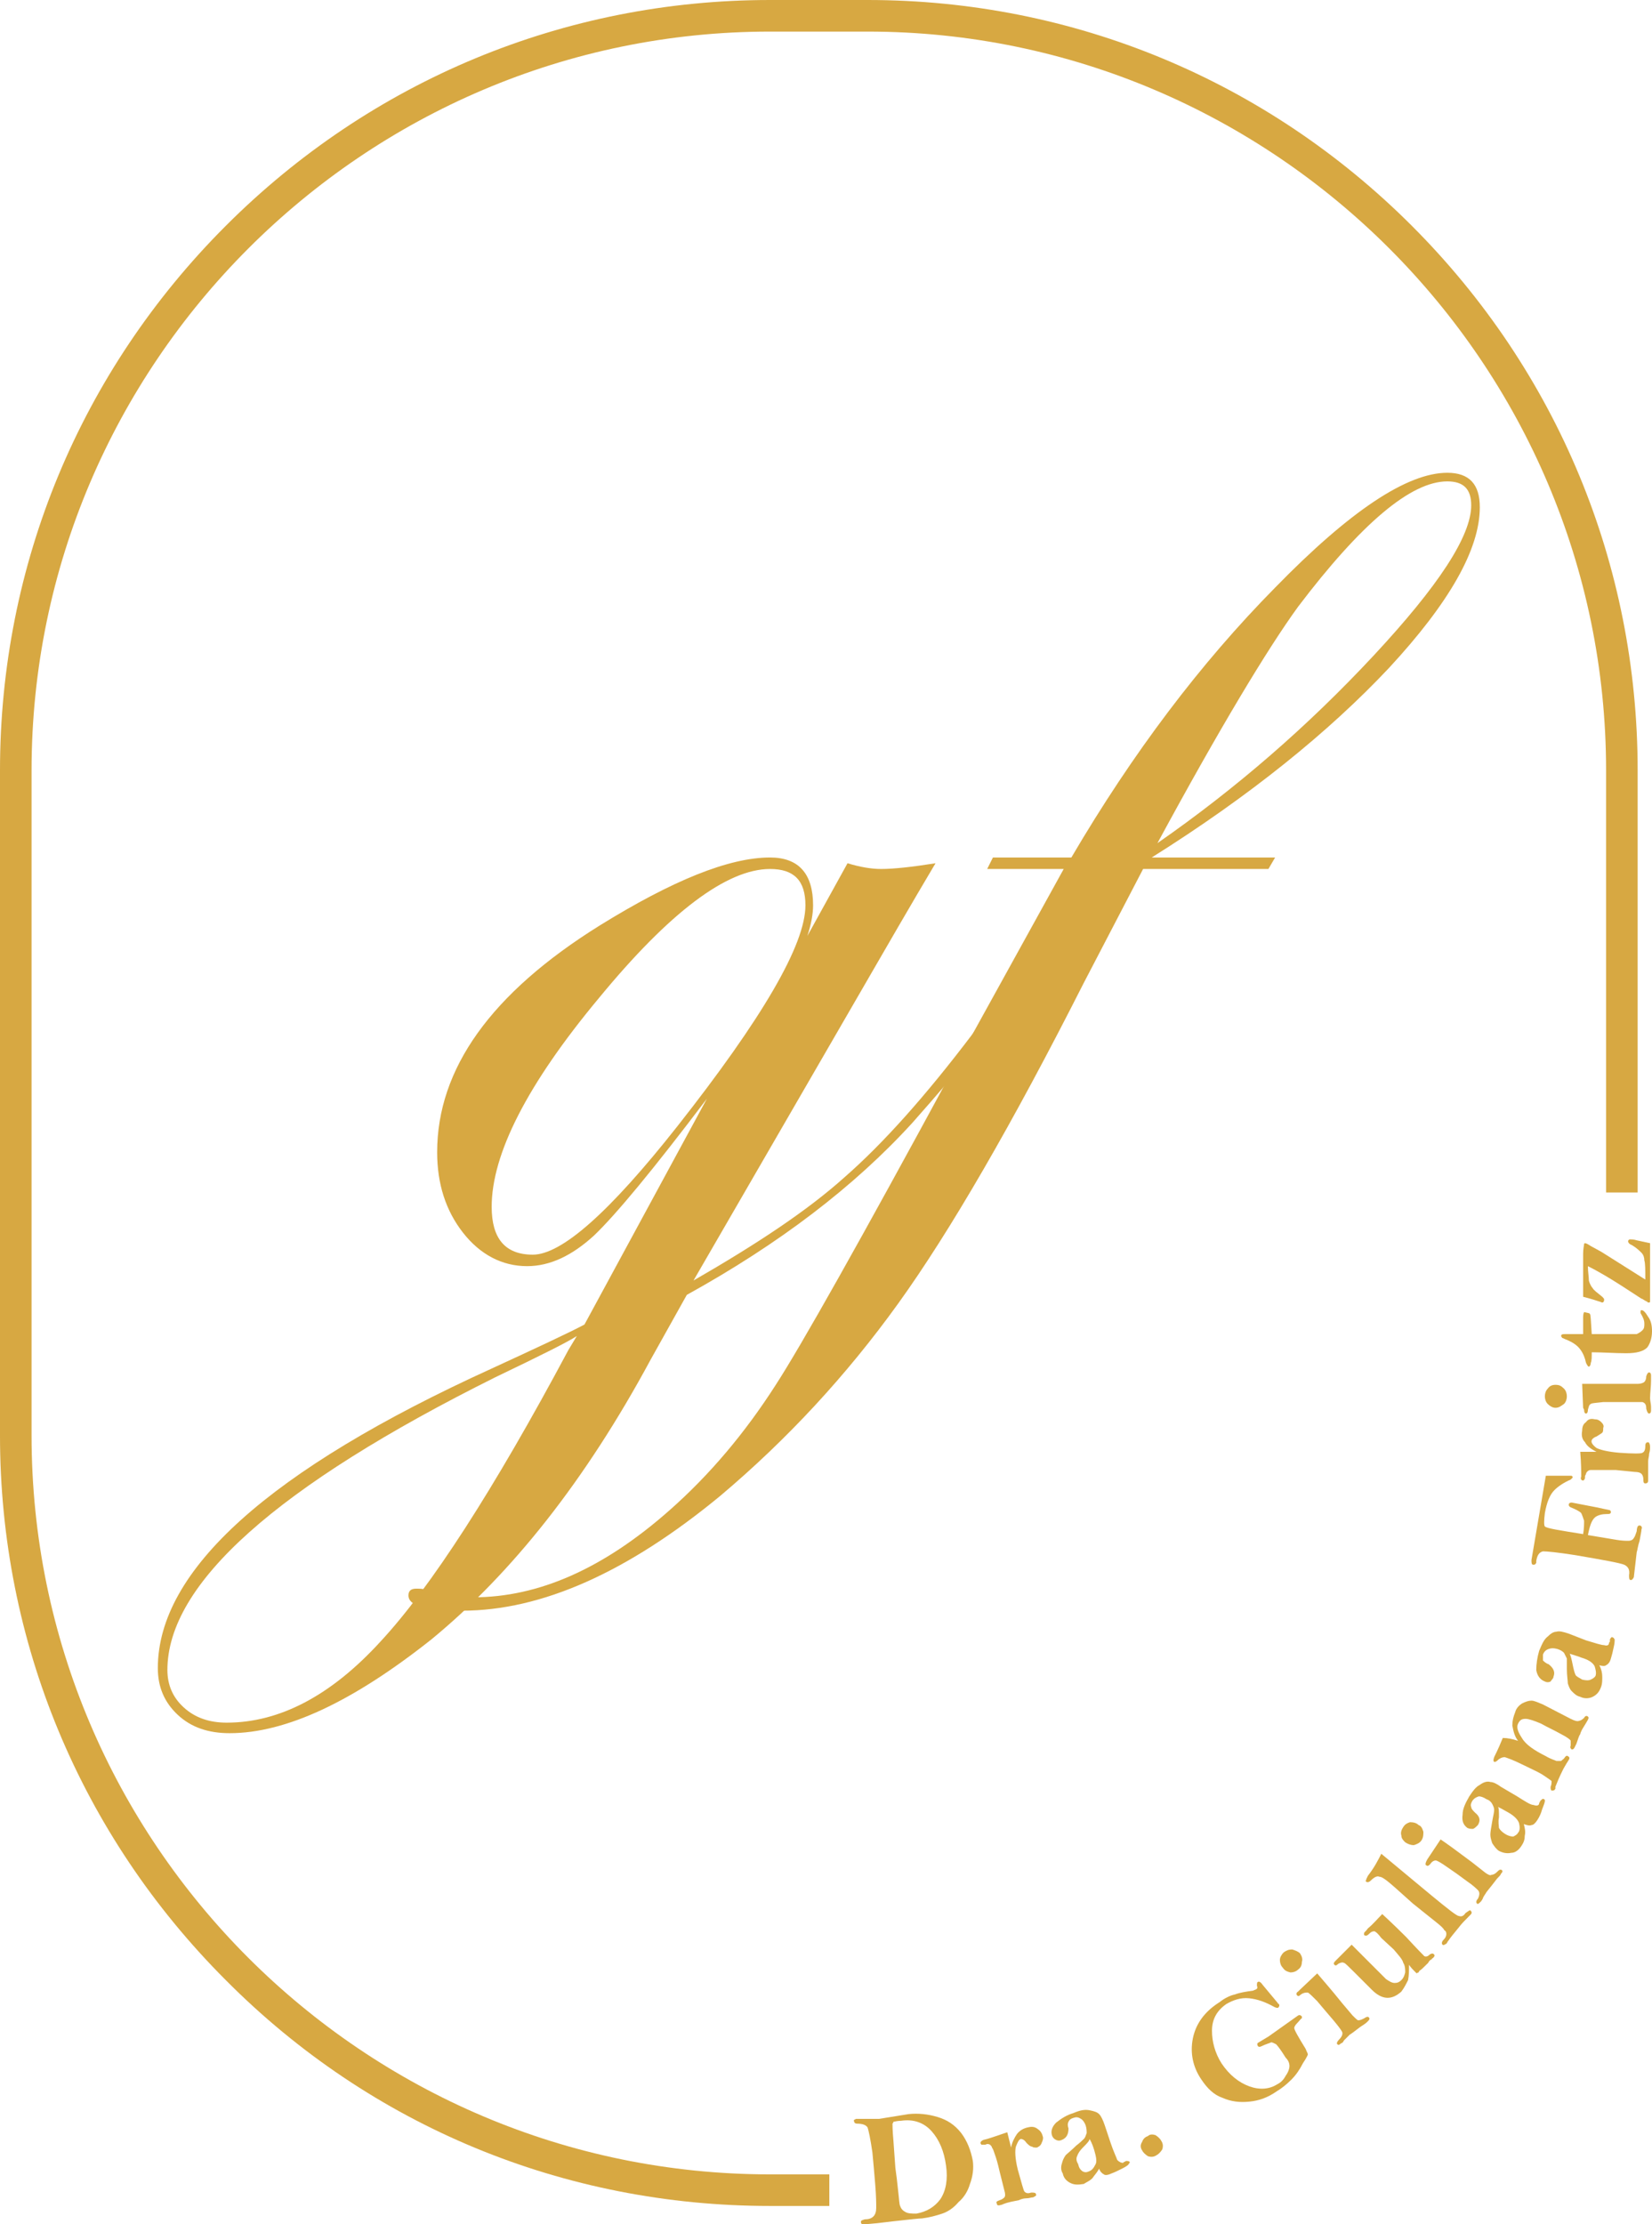
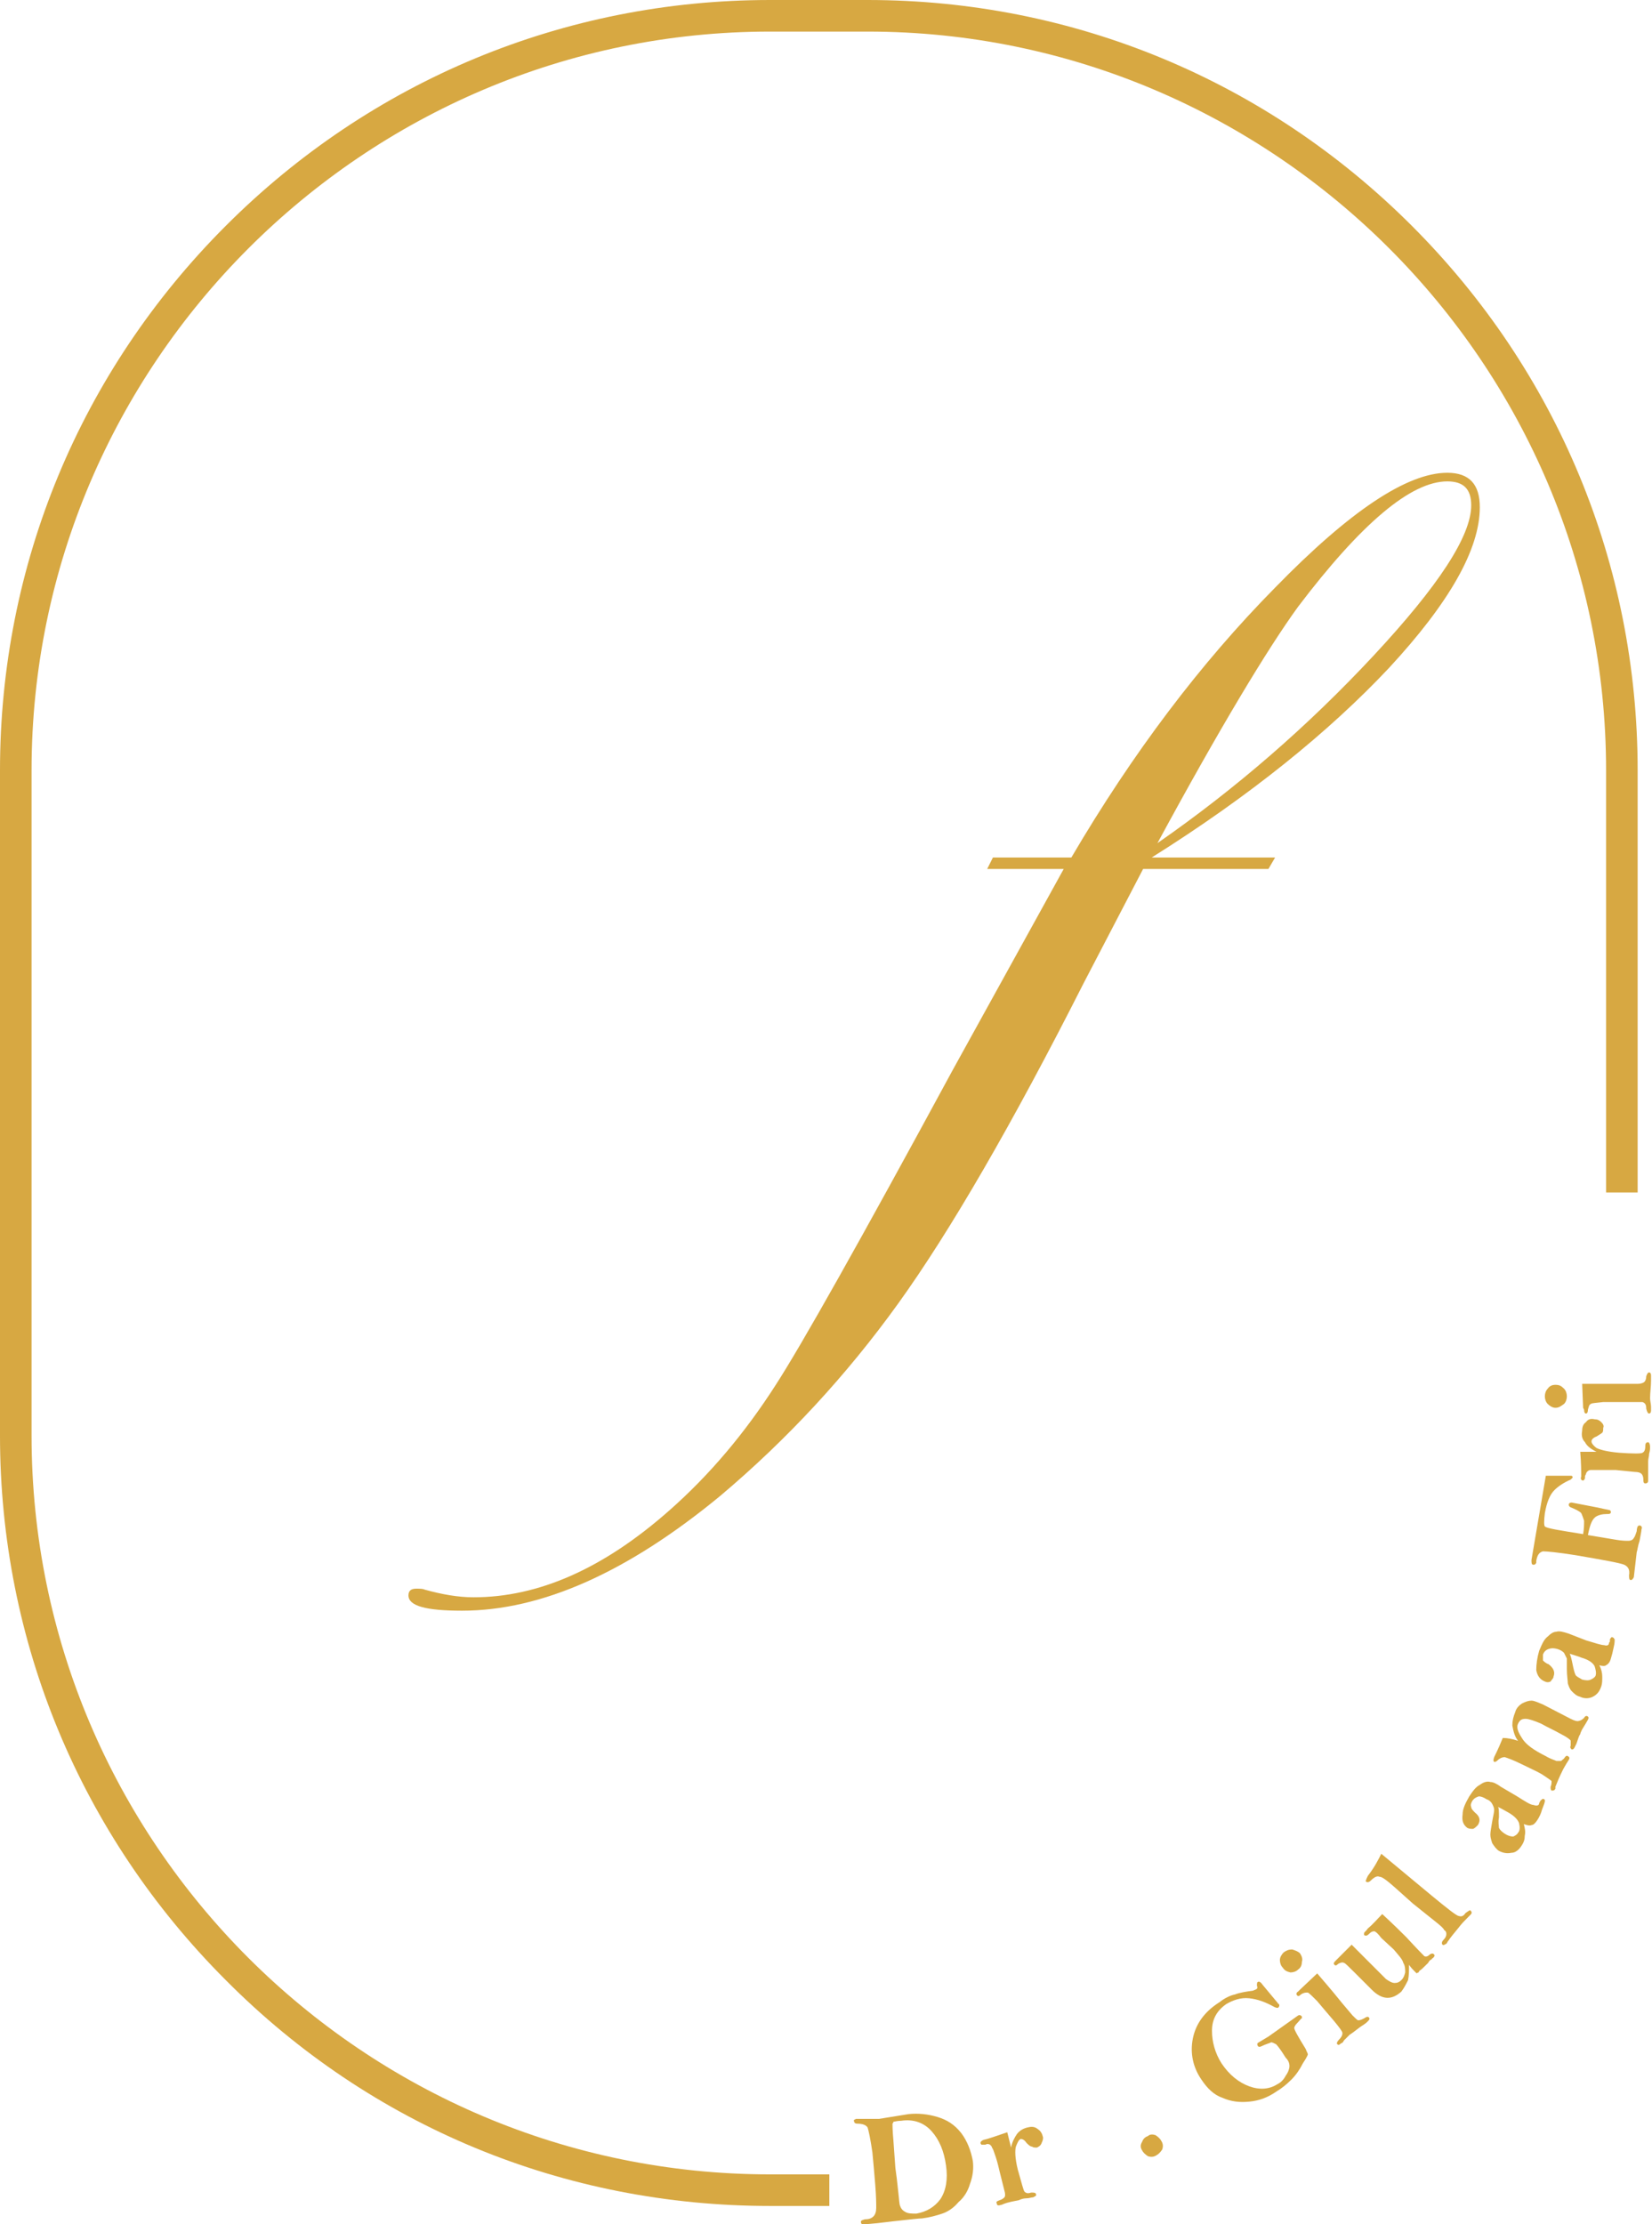
<svg xmlns="http://www.w3.org/2000/svg" xml:space="preserve" width="1727px" height="2324px" version="1.1" style="shape-rendering:geometricPrecision; text-rendering:geometricPrecision; image-rendering:optimizeQuality; fill-rule:evenodd; clip-rule:evenodd" viewBox="0 0 1727 2324">
  <defs>
    <style type="text/css">
   
    .fil0 {fill:#D7A842;fill-rule:nonzero}
   
  </style>
  </defs>
  <g id="Capa_x0020_1">
    <g id="_1282301716208">
      <path class="fil0" d="M1476 236c-152,-152 -354,-236 -569,-236l-102 0c-215,0 -417,84 -569,236 -152,152 -236,354 -236,569l0 695c0,215 84,417 236,569 152,153 354,236 569,236l62 0 0 -33 -62 0c-425,0 -772,-346 -772,-772l0 -695c0,-425 347,-772 772,-772l102 0c425,0 772,347 772,772l0 441 33 0 0 -441c0,-215 -84,-417 -236,-569z" />
-       <path class="fil0" d="M842 946c0,-26 -12,-38 -37,-38 -45,0 -105,45 -179,135 -75,90 -112,163 -112,218 0,33 14,50 43,50 30,0 80,-44 151,-134 89,-113 134,-190 134,-231zm-239 450c-9,6 -37,20 -85,43 -229,114 -343,216 -343,306 0,16 6,29 17,39 12,11 27,16 45,16 55,0 109,-28 161,-85 52,-56 118,-158 196,-304l9 -15zm432 -326c0,8 -27,42 -81,103 -61,67 -140,127 -236,180l-38 68c-68,126 -145,223 -229,292 -82,65 -152,98 -211,98 -22,0 -40,-6 -54,-19 -14,-13 -21,-29 -21,-49 0,-102 116,-207 349,-313 50,-23 82,-38 97,-46l128 -236c-56,74 -95,121 -118,143 -23,21 -46,32 -70,32 -26,0 -49,-12 -67,-35 -18,-23 -27,-51 -27,-84 0,-87 56,-166 170,-237 76,-47 135,-71 178,-71 30,0 45,17 45,50 0,9 -2,20 -6,32l42 -76c13,4 25,6 35,6 13,0 32,-2 57,-6 -3,5 -25,42 -66,113l-187 323c66,-38 119,-73 158,-108 40,-35 84,-84 134,-150 7,-10 12,-15 15,-15 2,1 3,2 3,5z" />
      <path class="fil0" d="M1538 528c0,-17 -8,-25 -25,-25 -38,0 -90,44 -156,131 -32,44 -82,127 -147,247 82,-57 157,-122 226,-196 68,-73 102,-125 102,-157zm9 2c0,44 -32,100 -95,168 -63,67 -146,134 -248,198l129 0 -7 12 -131 0 -62 119c-75,148 -140,260 -194,335 -54,75 -116,142 -186,201 -97,80 -187,120 -270,120 -38,0 -56,-5 -56,-16 0,-5 3,-7 8,-7 4,0 7,0 9,1 18,5 35,8 51,8 68,0 136,-30 205,-91 42,-37 79,-81 111,-131 26,-40 88,-150 185,-329l116 -210 -80 0 6 -12 82 0c64,-109 135,-203 213,-282 78,-80 138,-120 180,-120 23,0 34,12 34,36z" />
      <path class="fil0" d="M958 2313c11,-2 19,-7 25,-15 6,-9 8,-21 6,-35 -2,-15 -7,-27 -15,-36 -8,-9 -19,-13 -32,-11 -4,0 -7,1 -8,1 0,1 -1,2 -1,2 0,1 0,7 1,18l2 28c1,7 2,15 3,25 1,8 1,13 2,15 1,3 3,5 5,6 3,2 7,2 12,2zm6 5c-3,0 -12,1 -30,3l-17 2 -11 1c-2,0 -4,0 -5,0 0,0 -1,-1 -1,-2 0,-2 1,-2 4,-3 4,0 7,-1 9,-3 2,-2 3,-5 3,-9 0,-4 0,-12 -1,-24 -1,-12 -2,-24 -3,-34 -2,-14 -4,-23 -5,-26 -2,-3 -6,-4 -11,-4 -2,0 -3,-1 -3,-2 -1,-2 0,-2 2,-3 1,0 4,0 10,0 7,0 12,0 14,0l31 -5c10,-1 20,0 30,3 10,3 18,8 25,17 6,8 10,18 12,29 1,8 0,16 -3,24 -2,7 -6,14 -12,19 -5,6 -11,10 -17,12 -6,2 -13,4 -21,5z" />
      <path class="fil0" d="M1057 2244c1,-6 4,-11 6,-14 3,-4 7,-6 11,-7 4,-1 7,-1 10,1 3,2 5,4 6,8 1,2 0,5 -1,7 -1,3 -3,4 -5,5 -2,0 -4,0 -5,-1 -2,0 -4,-2 -6,-4 -2,-3 -4,-4 -6,-4 -2,1 -3,3 -5,8 -1,4 -1,12 2,24 4,14 6,22 7,23 2,2 4,2 7,1 3,0 5,0 5,2 1,1 -1,2 -3,3 -2,0 -4,1 -7,1 -3,0 -6,1 -8,2 -5,1 -11,2 -16,4 -2,1 -3,1 -3,1 -3,1 -4,0 -4,-2 -1,-1 0,-2 3,-3 3,-1 4,-2 5,-3 1,-1 1,-4 0,-7l-5 -20c-1,-4 -2,-9 -4,-15 -2,-6 -3,-9 -4,-10 0,-1 -1,-2 -2,-3 -2,-1 -3,-1 -5,0 -2,0 -3,0 -4,0 0,0 -1,-1 -1,-2 0,-1 1,-2 3,-3 5,-1 13,-4 25,-8l4 16z" />
-       <path class="fil0" d="M1139 2235c0,2 -3,5 -7,9 -3,3 -5,6 -6,9 -1,2 -1,5 1,8 1,4 2,6 5,8 2,1 4,1 6,0 3,-1 5,-3 7,-7 2,-3 1,-8 -1,-15 -1,-3 -2,-7 -5,-12zm10 31c-2,4 -5,7 -7,10 -3,3 -6,4 -9,6 -6,1 -10,1 -14,-1 -4,-2 -7,-5 -8,-10 -2,-3 -2,-7 -1,-10 1,-4 2,-6 4,-9 2,-2 6,-5 11,-10 4,-3 7,-6 8,-7 2,-2 2,-4 3,-6 0,-2 0,-5 -1,-8 -1,-3 -3,-6 -5,-7 -3,-2 -5,-2 -8,-1 -3,1 -4,2 -5,4 -1,2 -1,4 0,7 0,6 -2,10 -7,12 -2,1 -4,1 -6,0 -2,-1 -3,-2 -4,-4 -2,-5 0,-10 4,-14 5,-4 11,-8 18,-10 7,-3 12,-4 17,-3 5,1 8,2 10,4 2,2 4,6 6,12l6 18c3,9 6,15 7,18 2,2 4,3 6,3 0,0 1,-1 1,-1 1,0 2,-1 2,-1 2,0 3,0 4,1 0,1 0,1 -1,2 0,1 -3,3 -7,5 -4,2 -8,4 -11,5 -4,2 -7,2 -8,1 -2,-1 -4,-3 -5,-6z" />
      <path class="fil0" d="M1214 2237c2,3 2,6 1,9 -2,3 -4,5 -6,6 -3,2 -6,2 -9,1 -3,-2 -5,-4 -6,-6 -2,-3 -2,-6 0,-9 1,-3 3,-5 6,-6 2,-2 5,-2 8,-1 3,2 5,4 6,6z" />
      <path class="fil0" d="M1320 2074l15 18c1,1 1,2 2,2 1,2 0,3 -1,4 -1,0 -2,0 -4,-1 -9,-5 -17,-8 -26,-9 -9,-1 -17,2 -24,6 -10,7 -15,16 -15,28 0,11 3,23 10,34 8,12 18,20 29,24 11,4 21,3 29,-2 4,-2 7,-5 9,-9 3,-4 4,-8 4,-10 0,-3 -1,-6 -4,-9 -5,-8 -8,-12 -10,-14 -2,-1 -4,-2 -5,-2 -2,1 -6,2 -10,4 -2,1 -3,1 -4,0 -1,-2 -1,-3 1,-4l10 -6 31 -22c2,-1 3,0 4,1 0,0 0,1 0,2 -1,0 -2,2 -5,5 -2,2 -3,4 -3,5 0,2 4,9 12,22 1,3 2,4 2,5 1,0 -1,4 -5,10 -3,6 -7,12 -12,17 -5,5 -10,9 -15,12 -10,7 -19,10 -29,11 -10,1 -19,0 -28,-4 -9,-3 -16,-10 -22,-19 -9,-13 -12,-28 -9,-43 3,-15 12,-28 28,-38 5,-4 11,-7 16,-8 5,-2 12,-3 19,-4 2,-1 3,-1 4,-2 0,0 1,-1 0,-3 0,-2 0,-4 1,-4 1,-1 3,0 5,3z" />
      <path class="fil0" d="M1377 2062c5,6 14,16 26,31l11 13c3,3 5,5 6,5 2,0 4,-1 6,-2 3,-2 4,-2 5,-1 1,1 1,2 -1,4 -1,1 -2,2 -5,4 -5,3 -9,7 -14,10 -2,2 -4,4 -6,6 -1,2 -2,3 -3,3 -2,2 -3,2 -4,1 -1,-1 0,-3 2,-5 3,-3 4,-6 3,-8 -1,-2 -4,-6 -9,-12 -6,-7 -12,-14 -17,-20 -6,-6 -9,-9 -10,-9 -2,0 -4,0 -7,2 -2,2 -3,2 -4,1 -1,-1 -1,-3 1,-4l2 -2 18 -17zm-18 -21c2,3 3,6 2,9 0,3 -1,6 -4,8 -2,2 -5,3 -8,3 -4,-1 -6,-2 -8,-5 -2,-2 -3,-5 -3,-8 0,-3 2,-6 4,-8 3,-2 5,-3 9,-3 3,1 6,2 8,4z" />
      <path class="fil0" d="M1413 2032c4,4 9,9 16,16 10,10 17,17 20,20 3,2 6,4 9,4 3,0 5,-1 7,-3 2,-2 3,-4 4,-8 0,-3 0,-7 -2,-10 -1,-4 -5,-8 -10,-14l-13 -12c-3,-4 -5,-6 -7,-7 -1,0 -3,0 -5,2 -3,3 -4,3 -6,2 0,-1 0,-1 0,-2 0,-1 2,-2 4,-5 6,-5 10,-10 15,-15 1,1 10,9 25,24 11,12 18,19 19,20 2,1 4,0 6,-2 2,-1 3,-1 4,0 1,1 1,2 -1,4 0,0 -1,0 -1,1 -2,1 -3,2 -4,4 -5,5 -8,8 -9,8 0,1 -1,1 -1,2 -1,0 -2,1 -2,1 0,0 -1,-1 -2,-2 -2,-2 -4,-4 -6,-7 0,6 0,11 -1,16 -2,4 -4,8 -7,12 -10,9 -20,9 -31,-2l-18 -18c-6,-6 -10,-10 -11,-10 -2,-1 -4,0 -6,1 -2,2 -3,2 -4,1 -1,-1 -1,-2 1,-4 10,-10 16,-16 17,-17z" />
      <path class="fil0" d="M1444 1937l53 44c17,14 26,21 28,21 3,1 5,0 7,-3 3,-2 4,-3 5,-3 2,2 2,3 0,5 0,0 -1,1 -2,2 -4,4 -7,7 -10,11 -5,6 -9,11 -11,14 -1,1 -1,2 -2,3 -2,1 -3,2 -4,1 -1,-1 -1,-3 1,-5 2,-2 3,-4 3,-6 0,-1 0,-3 -2,-4 -1,-2 -3,-4 -8,-8l-25 -20 -19 -17c-8,-7 -13,-11 -16,-11 -2,-1 -5,0 -9,4 -2,2 -4,2 -5,1 0,0 -1,-1 0,-1 0,-1 1,-3 2,-5 7,-9 11,-17 14,-23z" />
-       <path class="fil0" d="M1506 1922c6,4 17,12 33,24l14 11c3,2 5,3 6,2 2,0 4,-1 6,-3 2,-2 3,-3 5,-2 1,1 1,2 -1,4 0,1 -2,3 -4,5 -3,4 -7,9 -11,14 -1,2 -3,4 -4,7 -1,2 -2,3 -2,3 -2,2 -3,3 -4,2 -1,-1 -1,-3 1,-5 2,-4 2,-7 0,-9 -1,-1 -5,-5 -11,-9 -8,-6 -15,-11 -21,-15 -7,-5 -11,-7 -12,-7 -2,0 -4,1 -6,4 -2,2 -3,2 -4,1 -1,0 -1,-2 0,-4l1 -2 14 -21zm-23 -15c3,1 4,4 5,7 0,3 0,6 -2,9 -2,3 -5,4 -8,5 -3,0 -6,-1 -9,-3 -2,-2 -4,-4 -4,-7 -1,-3 0,-6 2,-9 2,-3 4,-4 7,-5 4,0 7,1 9,3z" />
      <path class="fil0" d="M1566 1888c1,1 1,5 1,11 -1,5 0,9 0,11 1,2 3,4 6,6 3,2 6,3 9,3 2,-1 4,-2 5,-4 2,-2 2,-6 1,-10 -1,-3 -4,-7 -11,-11 -2,-1 -5,-3 -11,-6zm27 18c1,4 2,8 1,12 0,4 -1,7 -3,10 -3,5 -7,8 -11,8 -5,1 -9,0 -13,-2 -3,-2 -5,-5 -7,-8 -1,-3 -2,-6 -2,-9 0,-3 1,-8 2,-14 1,-6 2,-9 2,-12 0,-2 -1,-4 -2,-6 -1,-2 -3,-4 -6,-5 -3,-2 -6,-3 -8,-3 -3,1 -5,2 -7,5 -1,2 -2,4 -1,6 0,2 2,4 4,6 5,4 6,8 3,13 -2,2 -3,3 -5,4 -2,0 -4,0 -6,-1 -4,-3 -6,-7 -5,-14 0,-6 3,-12 7,-19 4,-6 7,-10 11,-12 4,-3 8,-4 11,-3 3,0 7,2 11,5l17 10c8,5 14,9 17,9 3,1 5,1 6,-1 0,0 0,-1 0,-1 1,-1 1,-2 1,-2 2,-2 3,-3 4,-2 1,0 1,1 1,2 0,1 -1,4 -3,9 -1,4 -3,8 -5,11 -2,3 -4,5 -6,5 -2,1 -5,0 -8,-1z" />
      <path class="fil0" d="M1587 1819c-4,-5 -5,-11 -6,-16 0,-5 1,-9 3,-14 1,-4 4,-7 7,-9 4,-2 7,-3 10,-3 3,0 7,2 12,4l29 15c4,2 7,3 9,2 1,0 3,-1 5,-3 1,-2 2,-2 3,-2 2,1 2,2 1,4 -1,2 -3,5 -6,10 -1,2 -2,4 -2,5 -1,1 -2,4 -4,10l-2 4c-1,2 -2,2 -3,2 -1,-1 -2,-2 -1,-4 0,-2 0,-3 0,-5 0,-1 -4,-4 -10,-7 -7,-4 -14,-7 -21,-11 -7,-3 -13,-5 -16,-5 -4,0 -6,1 -8,5 -2,4 0,9 4,15 4,7 13,13 25,19 5,3 9,4 11,5 3,0 5,0 5,0 1,-1 3,-2 4,-4 1,-1 2,-2 3,-1 2,1 2,2 1,4 -1,1 -1,2 -2,3 -3,5 -4,7 -4,7 -4,8 -6,13 -8,18 0,1 0,2 0,2 -1,2 -2,2 -4,2 -1,-1 -1,-2 -1,-4 1,-2 1,-4 1,-6 -1,-1 -4,-3 -10,-7 -5,-3 -12,-6 -20,-10 -10,-5 -16,-7 -19,-8 -2,0 -5,1 -7,3 -2,2 -3,2 -4,2 -1,-1 -1,-2 0,-5 4,-8 7,-15 9,-20 5,0 10,1 16,3z" />
      <path class="fil0" d="M1641 1728c1,2 2,6 3,11 1,5 2,9 3,11 1,2 4,3 7,5 4,1 7,1 9,0 2,-1 4,-2 5,-4 1,-3 0,-7 -1,-10 -2,-4 -7,-7 -14,-9 -2,-1 -6,-2 -12,-4zm31 12c2,4 3,8 3,12 0,4 0,7 -1,10 -2,6 -5,9 -9,11 -4,2 -9,2 -13,0 -4,-1 -6,-3 -9,-6 -2,-2 -3,-5 -4,-8 0,-3 -1,-8 -1,-15 0,-5 0,-9 0,-11 -1,-2 -2,-4 -3,-6 -2,-2 -4,-3 -7,-4 -4,-1 -6,-1 -9,0 -3,1 -5,3 -6,6 0,2 0,4 0,6 1,1 3,3 6,4 5,4 7,8 5,13 0,2 -2,3 -3,5 -2,1 -4,1 -6,0 -5,-2 -8,-6 -9,-12 0,-6 1,-13 3,-20 3,-7 5,-12 9,-15 3,-3 6,-5 9,-5 3,-1 7,0 13,2l18 7c10,3 16,5 19,5 3,1 5,0 5,-2 0,-1 1,-1 1,-2 0,-1 0,-1 0,-2 1,-2 2,-3 3,-2 1,0 1,1 2,2 0,1 0,4 -1,8 -1,5 -2,9 -3,12 -1,4 -3,6 -5,7 -1,1 -4,1 -7,0z" />
      <path class="fil0" d="M1616 1542l25 0 1 0c2,0 2,1 2,2 0,0 -1,1 -2,2 -7,3 -13,7 -17,11 -5,5 -8,13 -10,24 -1,8 -1,13 0,14 2,2 15,4 40,8 1,-6 1,-10 1,-14 -1,-3 -2,-6 -3,-8 -2,-2 -6,-4 -11,-6 -2,-1 -2,-2 -2,-3 0,-1 1,-2 3,-2l26 5c9,2 14,3 14,3 1,1 1,1 1,2 0,2 -2,2 -4,2 -5,0 -9,1 -12,3 -4,3 -6,9 -8,19l30 5c6,1 10,1 12,1 3,0 5,-1 6,-3 1,-1 2,-4 3,-7 0,-3 1,-5 1,-5 1,-1 1,-1 2,-1 2,0 3,2 2,4 0,2 -1,6 -2,12 -2,6 -2,9 -3,12l-3 26c-1,2 -2,3 -3,3 -2,0 -2,-2 -2,-5 1,-6 -1,-9 -5,-11 -5,-2 -22,-5 -51,-10 -19,-3 -30,-4 -34,-4 -4,1 -6,4 -7,10l0 2c-1,2 -2,2 -3,2 -2,0 -2,-2 -2,-5l15 -88z" />
      <path class="fil0" d="M1669 1517c-6,-3 -10,-6 -12,-10 -3,-3 -4,-7 -3,-12 0,-4 1,-7 4,-9 2,-3 5,-4 9,-3 3,0 5,1 7,3 2,2 3,4 2,6 0,2 0,4 -1,5 -1,1 -3,2 -6,4 -3,1 -5,3 -5,4 -1,2 1,5 5,8 4,2 12,4 24,5 14,1 23,1 24,0 2,-1 3,-3 3,-7 0,-3 1,-4 3,-4 1,0 2,2 2,5 0,1 0,4 -1,7 0,3 -1,5 -1,8 0,5 0,10 0,16 0,2 0,3 0,4 0,2 -1,3 -3,3 -2,0 -2,-2 -2,-4 0,-3 -1,-5 -2,-6 -1,-1 -3,-2 -7,-2l-20 -2c-4,0 -9,0 -15,0 -7,0 -10,0 -11,0 -2,0 -3,1 -4,2 -1,1 -1,3 -2,4 0,2 0,4 -1,4 0,1 -1,1 -1,1 -2,0 -3,-2 -2,-4 0,-5 0,-14 -1,-26l17 0z" />
      <path class="fil0" d="M1654 1446c7,0 21,0 40,0l18 0c3,0 6,-1 7,-2 1,-1 2,-3 2,-6 1,-3 2,-4 3,-4 1,0 2,1 2,3 0,2 0,4 0,6 0,6 -1,12 -1,18 0,3 1,6 1,9 0,2 0,3 0,4 0,2 -1,3 -2,3 -1,0 -2,-1 -3,-5 0,-4 -1,-6 -4,-7 -2,0 -7,0 -14,0 -10,0 -19,0 -27,0 -8,1 -12,1 -13,2 -2,1 -2,3 -3,6 0,3 -1,4 -2,4 -1,0 -2,-1 -2,-4l-1 -2 -1 -25zm-28 1c4,0 6,1 9,4 2,2 3,5 3,8 0,3 -1,6 -3,8 -3,2 -5,4 -9,4 -3,0 -6,-2 -8,-4 -2,-2 -3,-5 -3,-8 0,-3 1,-6 3,-8 2,-3 5,-4 8,-4z" />
-       <path class="fil0" d="M1655 1394c0,-4 0,-9 0,-16 0,-3 0,-5 1,-7 4,1 6,1 6,2 1,0 1,7 2,21l36 0c5,0 9,0 11,0 2,-1 4,-2 6,-4 2,-2 2,-4 2,-7 0,-3 -1,-6 -4,-11 0,0 0,-1 0,-1 0,-1 0,-2 1,-2 2,0 4,2 7,7 3,4 4,9 4,15 0,7 -2,13 -5,17 -4,4 -11,6 -22,6 -12,0 -24,-1 -36,-1 0,5 0,9 -1,11 0,2 -1,4 -2,4 -1,0 -2,-2 -3,-4 -1,-5 -3,-10 -6,-14 -3,-4 -7,-7 -14,-10 -3,-1 -4,-2 -5,-2 0,-1 -1,-1 -1,-2 0,-2 2,-2 4,-2l19 0z" />
-       <path class="fil0" d="M1725 1299l0 55c0,4 0,5 0,6 0,1 -1,1 -1,1 -1,0 -2,0 -2,-1 -1,0 -2,-1 -4,-2 0,0 -1,-1 -2,-1l-20 -13c-14,-9 -26,-16 -36,-21 0,6 1,11 1,15 1,4 3,7 4,8 1,2 5,5 10,9 1,1 2,2 2,3 0,2 -1,3 -2,3 -1,0 -2,-1 -3,-1 -3,-1 -9,-3 -17,-5l0 -45c0,-5 1,-9 1,-10 0,-1 1,-1 1,-1 1,0 3,1 6,3l11 6 46 29c0,-10 0,-17 -1,-20 0,-3 -1,-6 -3,-8 -2,-2 -5,-5 -10,-8 -3,-1 -4,-3 -4,-4 0,-1 1,-2 2,-2 1,0 4,0 7,1 5,1 9,2 14,3z" />
    </g>
  </g>
</svg>